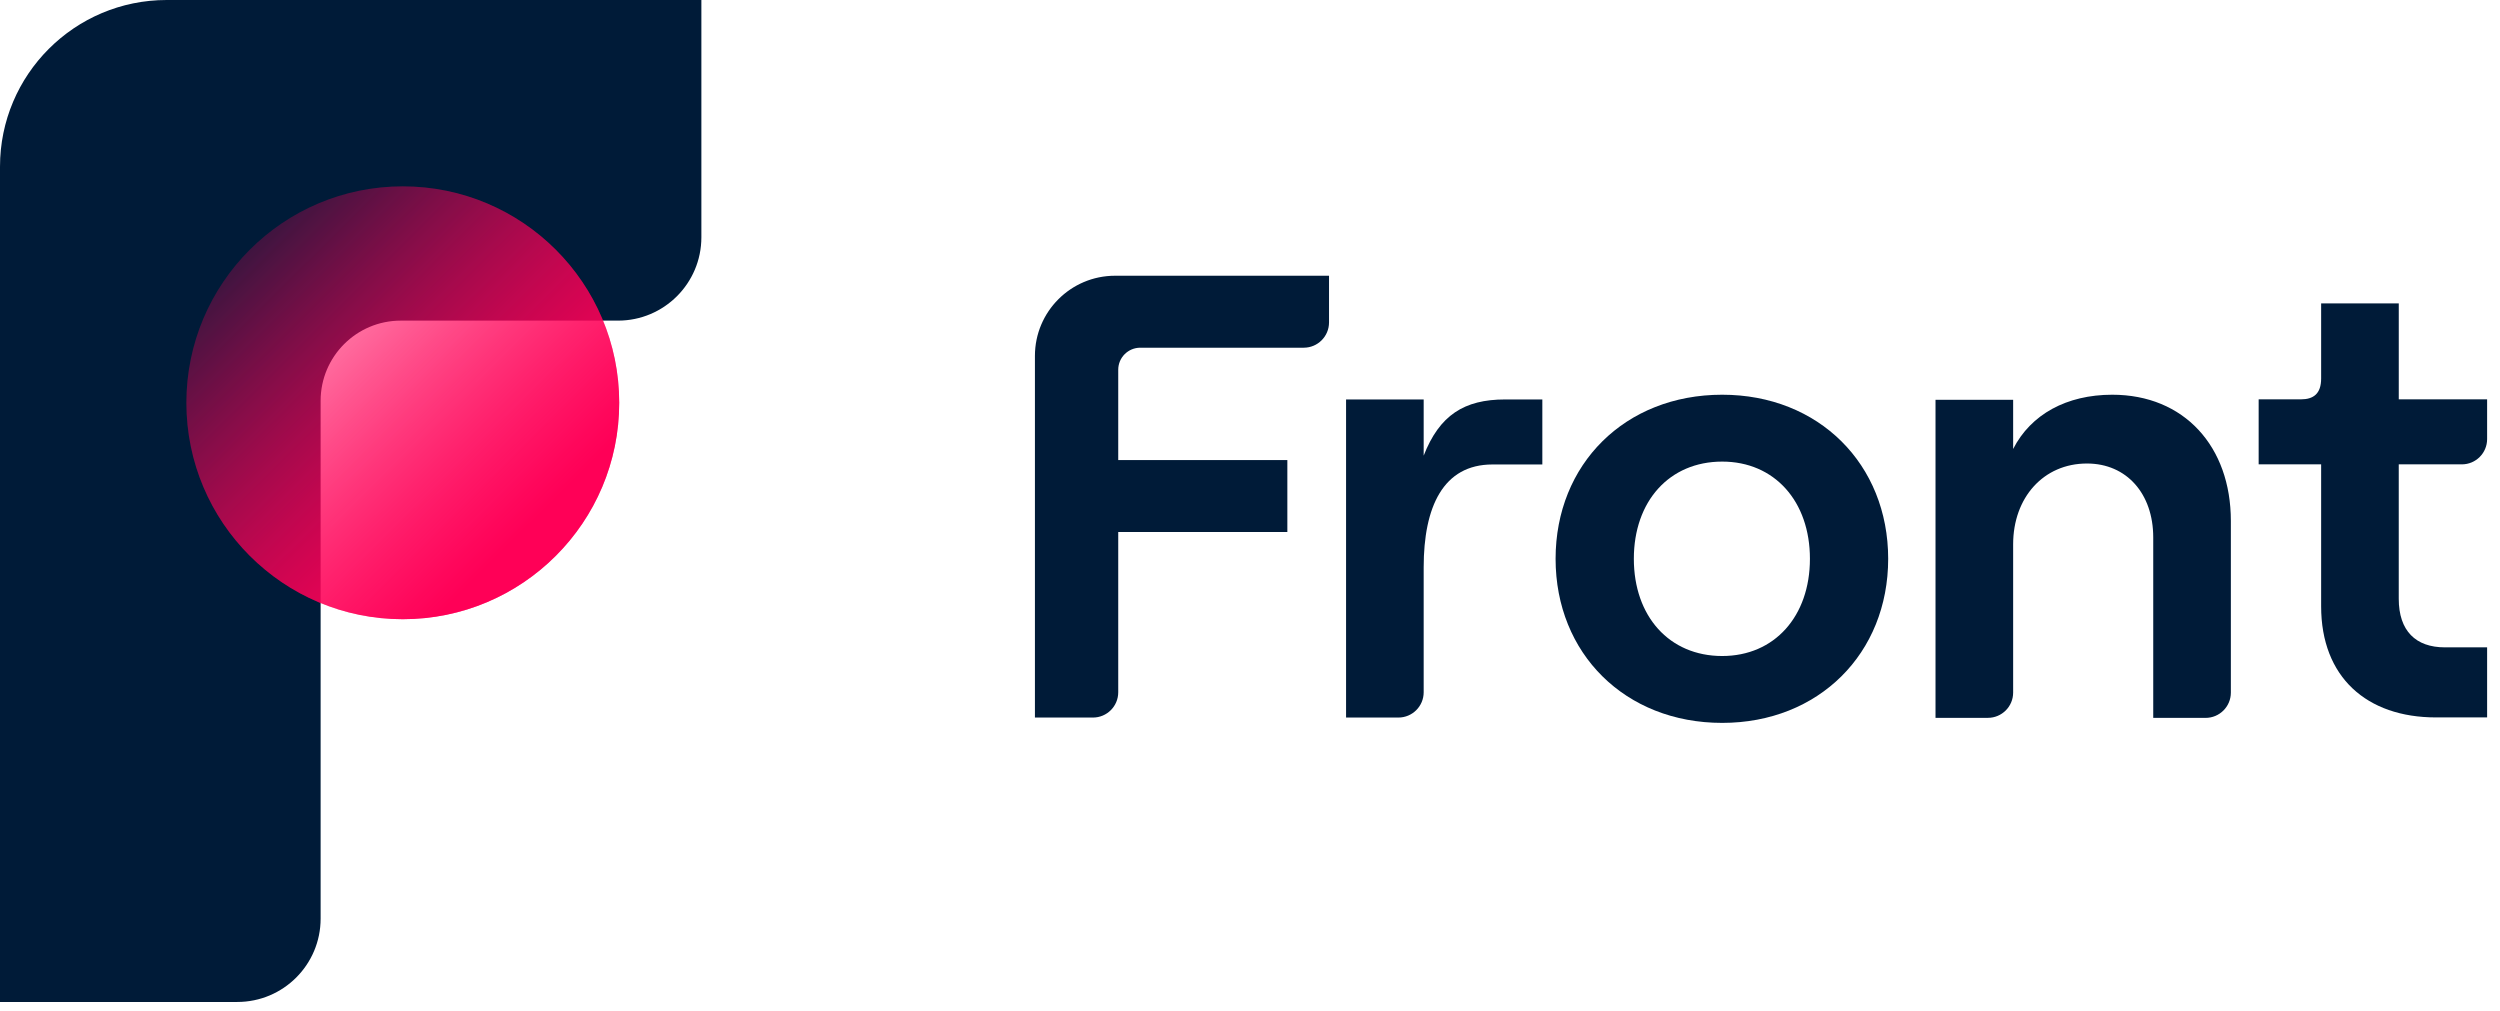
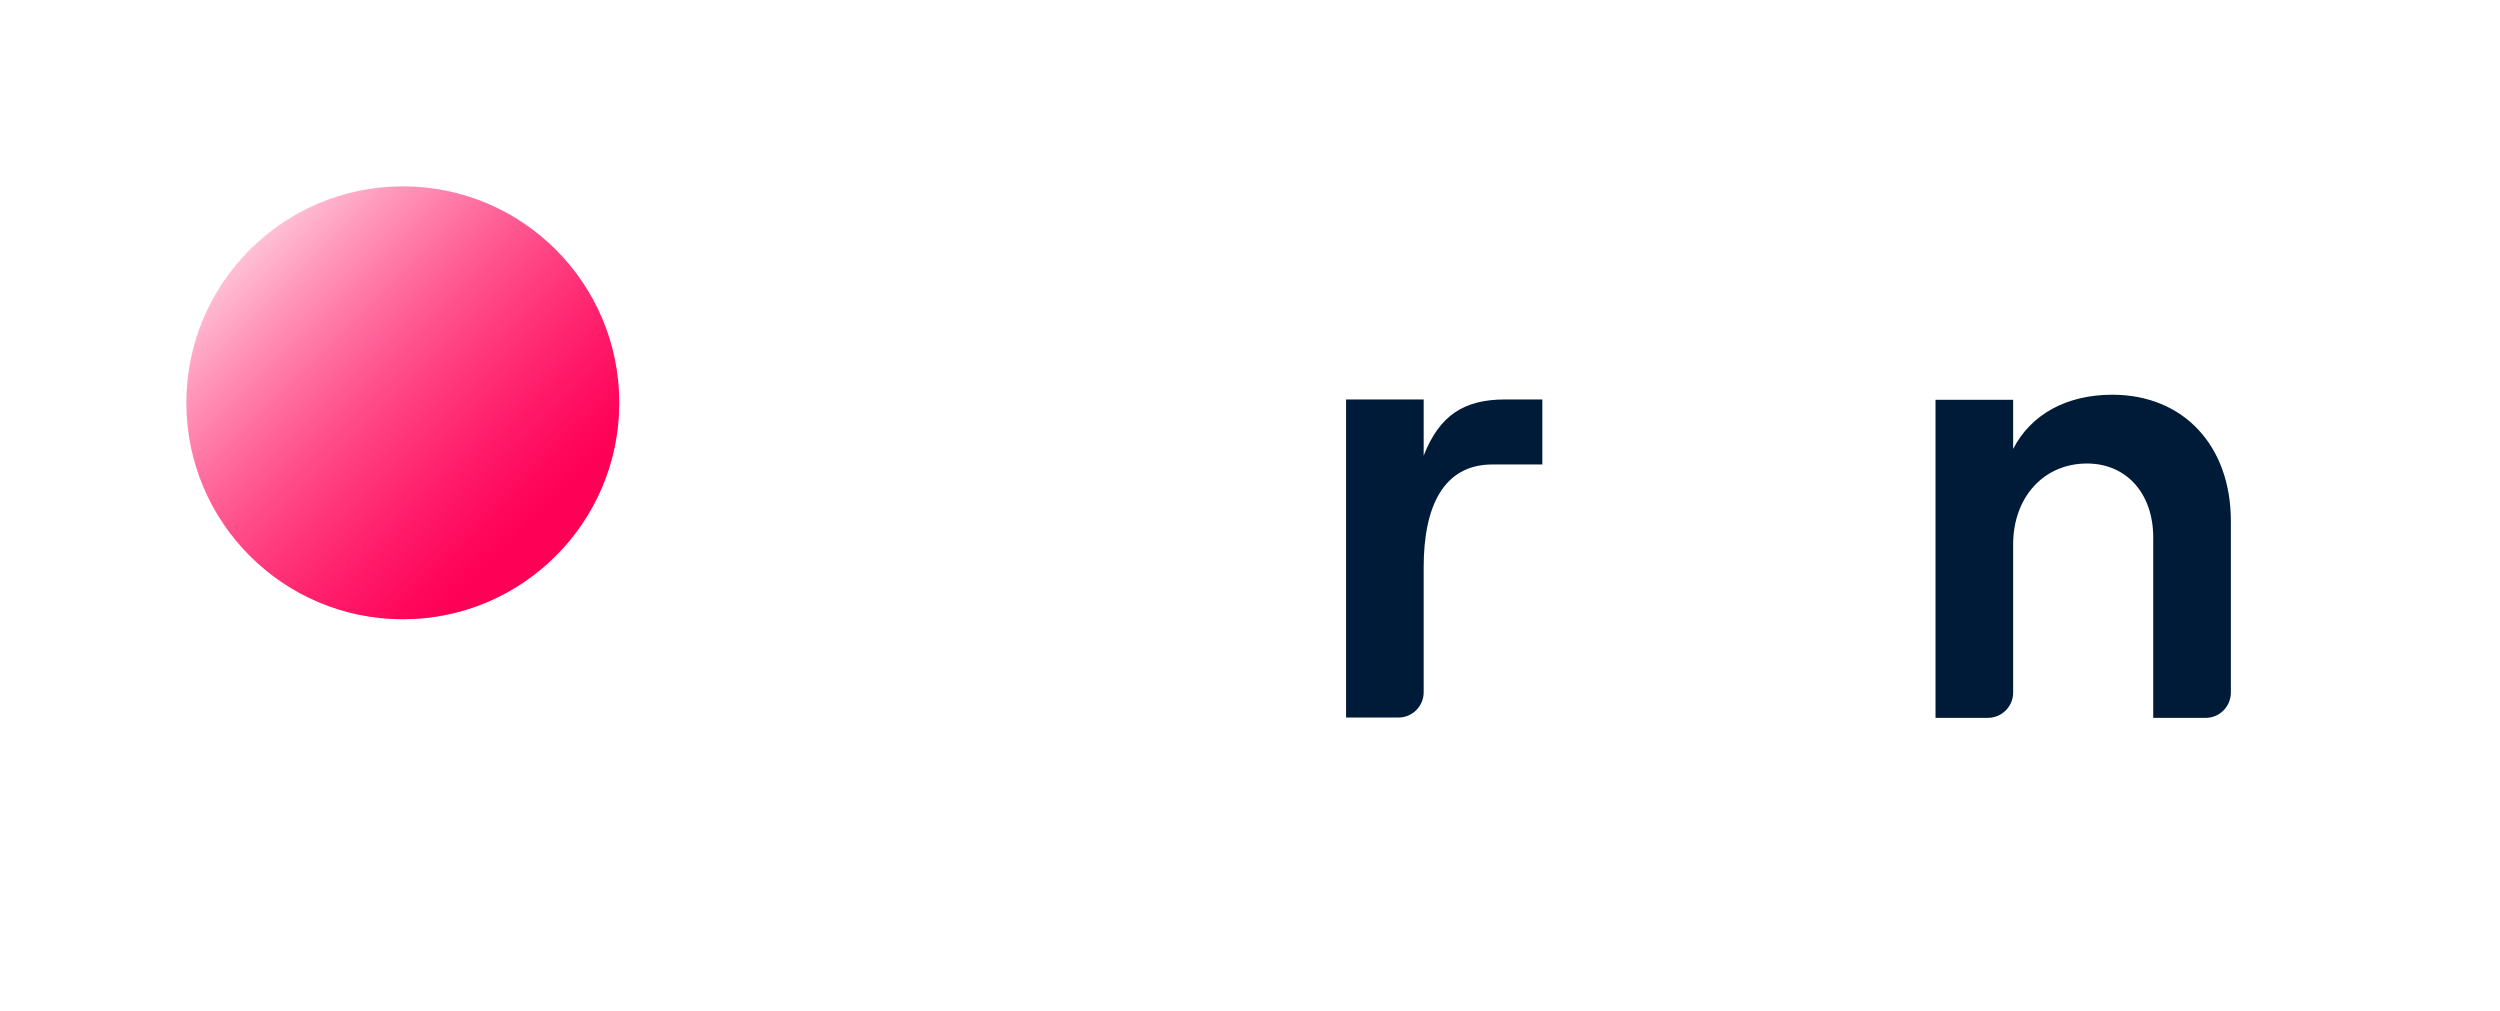
<svg xmlns="http://www.w3.org/2000/svg" width="136" height="55" viewBox="0 0 136 55" fill="none">
  <path d="M77.448 24.787V21.731H73.226V39.035H76.073C76.832 39.035 77.448 38.419 77.448 37.66V30.864C77.448 27.567 78.512 25.267 81.191 25.267H83.903V21.73H81.877C79.646 21.731 78.307 22.589 77.448 24.787Z" fill="#001B38" />
-   <path d="M93.687 21.473C88.4 21.473 84.624 25.25 84.624 30.399C84.624 35.548 88.401 39.325 93.687 39.325C98.941 39.325 102.717 35.548 102.717 30.399C102.717 25.25 98.941 21.473 93.687 21.473ZM93.687 35.687C90.804 35.687 88.881 33.523 88.881 30.399C88.881 27.274 90.804 25.111 93.687 25.111C96.537 25.111 98.46 27.274 98.46 30.399C98.46 33.523 96.537 35.687 93.687 35.687Z" fill="#001B38" />
  <path d="M114.905 21.473C112.434 21.473 110.477 22.537 109.515 24.425V21.748H105.292V39.051H108.14C108.899 39.051 109.515 38.436 109.515 37.677V29.61C109.515 27.07 111.163 25.215 113.531 25.215C115.694 25.215 117.136 26.864 117.136 29.233V39.053H119.984C120.743 39.053 121.359 38.437 121.359 37.678V28.34C121.36 24.288 118.819 21.473 114.905 21.473Z" fill="#001B38" />
-   <path d="M135.299 23.887V21.725H130.493V16.506H126.27V20.591C126.27 21.415 125.858 21.724 125.172 21.724H122.871V25.261H126.27V32.985C126.27 36.831 128.743 39.028 132.519 39.028H135.299V35.216H132.999C131.419 35.216 130.492 34.324 130.492 32.573V25.261H133.924C134.684 25.262 135.299 24.646 135.299 23.887Z" fill="#001B38" />
-   <path d="M56.3 19.361V39.035H59.457C60.216 39.035 60.832 38.419 60.832 37.66V28.94H70.032V25.026H60.832V20.116C60.832 19.452 61.369 18.915 62.033 18.915H70.925C71.683 18.915 72.299 18.299 72.299 17.54V15H60.66C58.253 15.001 56.3 16.953 56.3 19.361Z" fill="#001B38" />
-   <path d="M0 9.07C0 4.061 4.061 0 9.07 0H38.155V12.907C38.155 15.412 36.124 17.442 33.62 17.442H21.803C19.395 17.442 17.442 19.395 17.442 21.803V49.972C17.442 52.477 15.412 54.507 12.907 54.507H0V9.07Z" fill="#001B38" />
  <path d="M10.139 21.911C10.139 28.413 15.41 33.685 21.912 33.685C28.414 33.685 33.685 28.413 33.685 21.911C33.685 15.409 28.414 10.138 21.912 10.138C15.41 10.138 10.139 15.409 10.139 21.911Z" fill="url(#paint0_linear)" />
  <path opacity="0.5" d="M10.139 21.911C10.139 28.413 15.41 33.685 21.912 33.685C28.414 33.685 33.685 28.413 33.685 21.911C33.685 15.409 28.414 10.138 21.912 10.138C15.41 10.138 10.139 15.409 10.139 21.911Z" fill="url(#paint1_linear)" />
  <defs>
    <linearGradient id="paint0_linear" x1="13.62" y1="13.085" x2="31.326" y2="30.913" gradientUnits="userSpaceOnUse">
      <stop stop-color="#FF0057" stop-opacity="0.16" />
      <stop offset="0.861" stop-color="#FF0057" />
    </linearGradient>
    <linearGradient id="paint1_linear" x1="13.62" y1="13.085" x2="31.326" y2="30.913" gradientUnits="userSpaceOnUse">
      <stop stop-color="#FF0057" stop-opacity="0.16" />
      <stop offset="0.861" stop-color="#FF0057" />
    </linearGradient>
  </defs>
</svg>